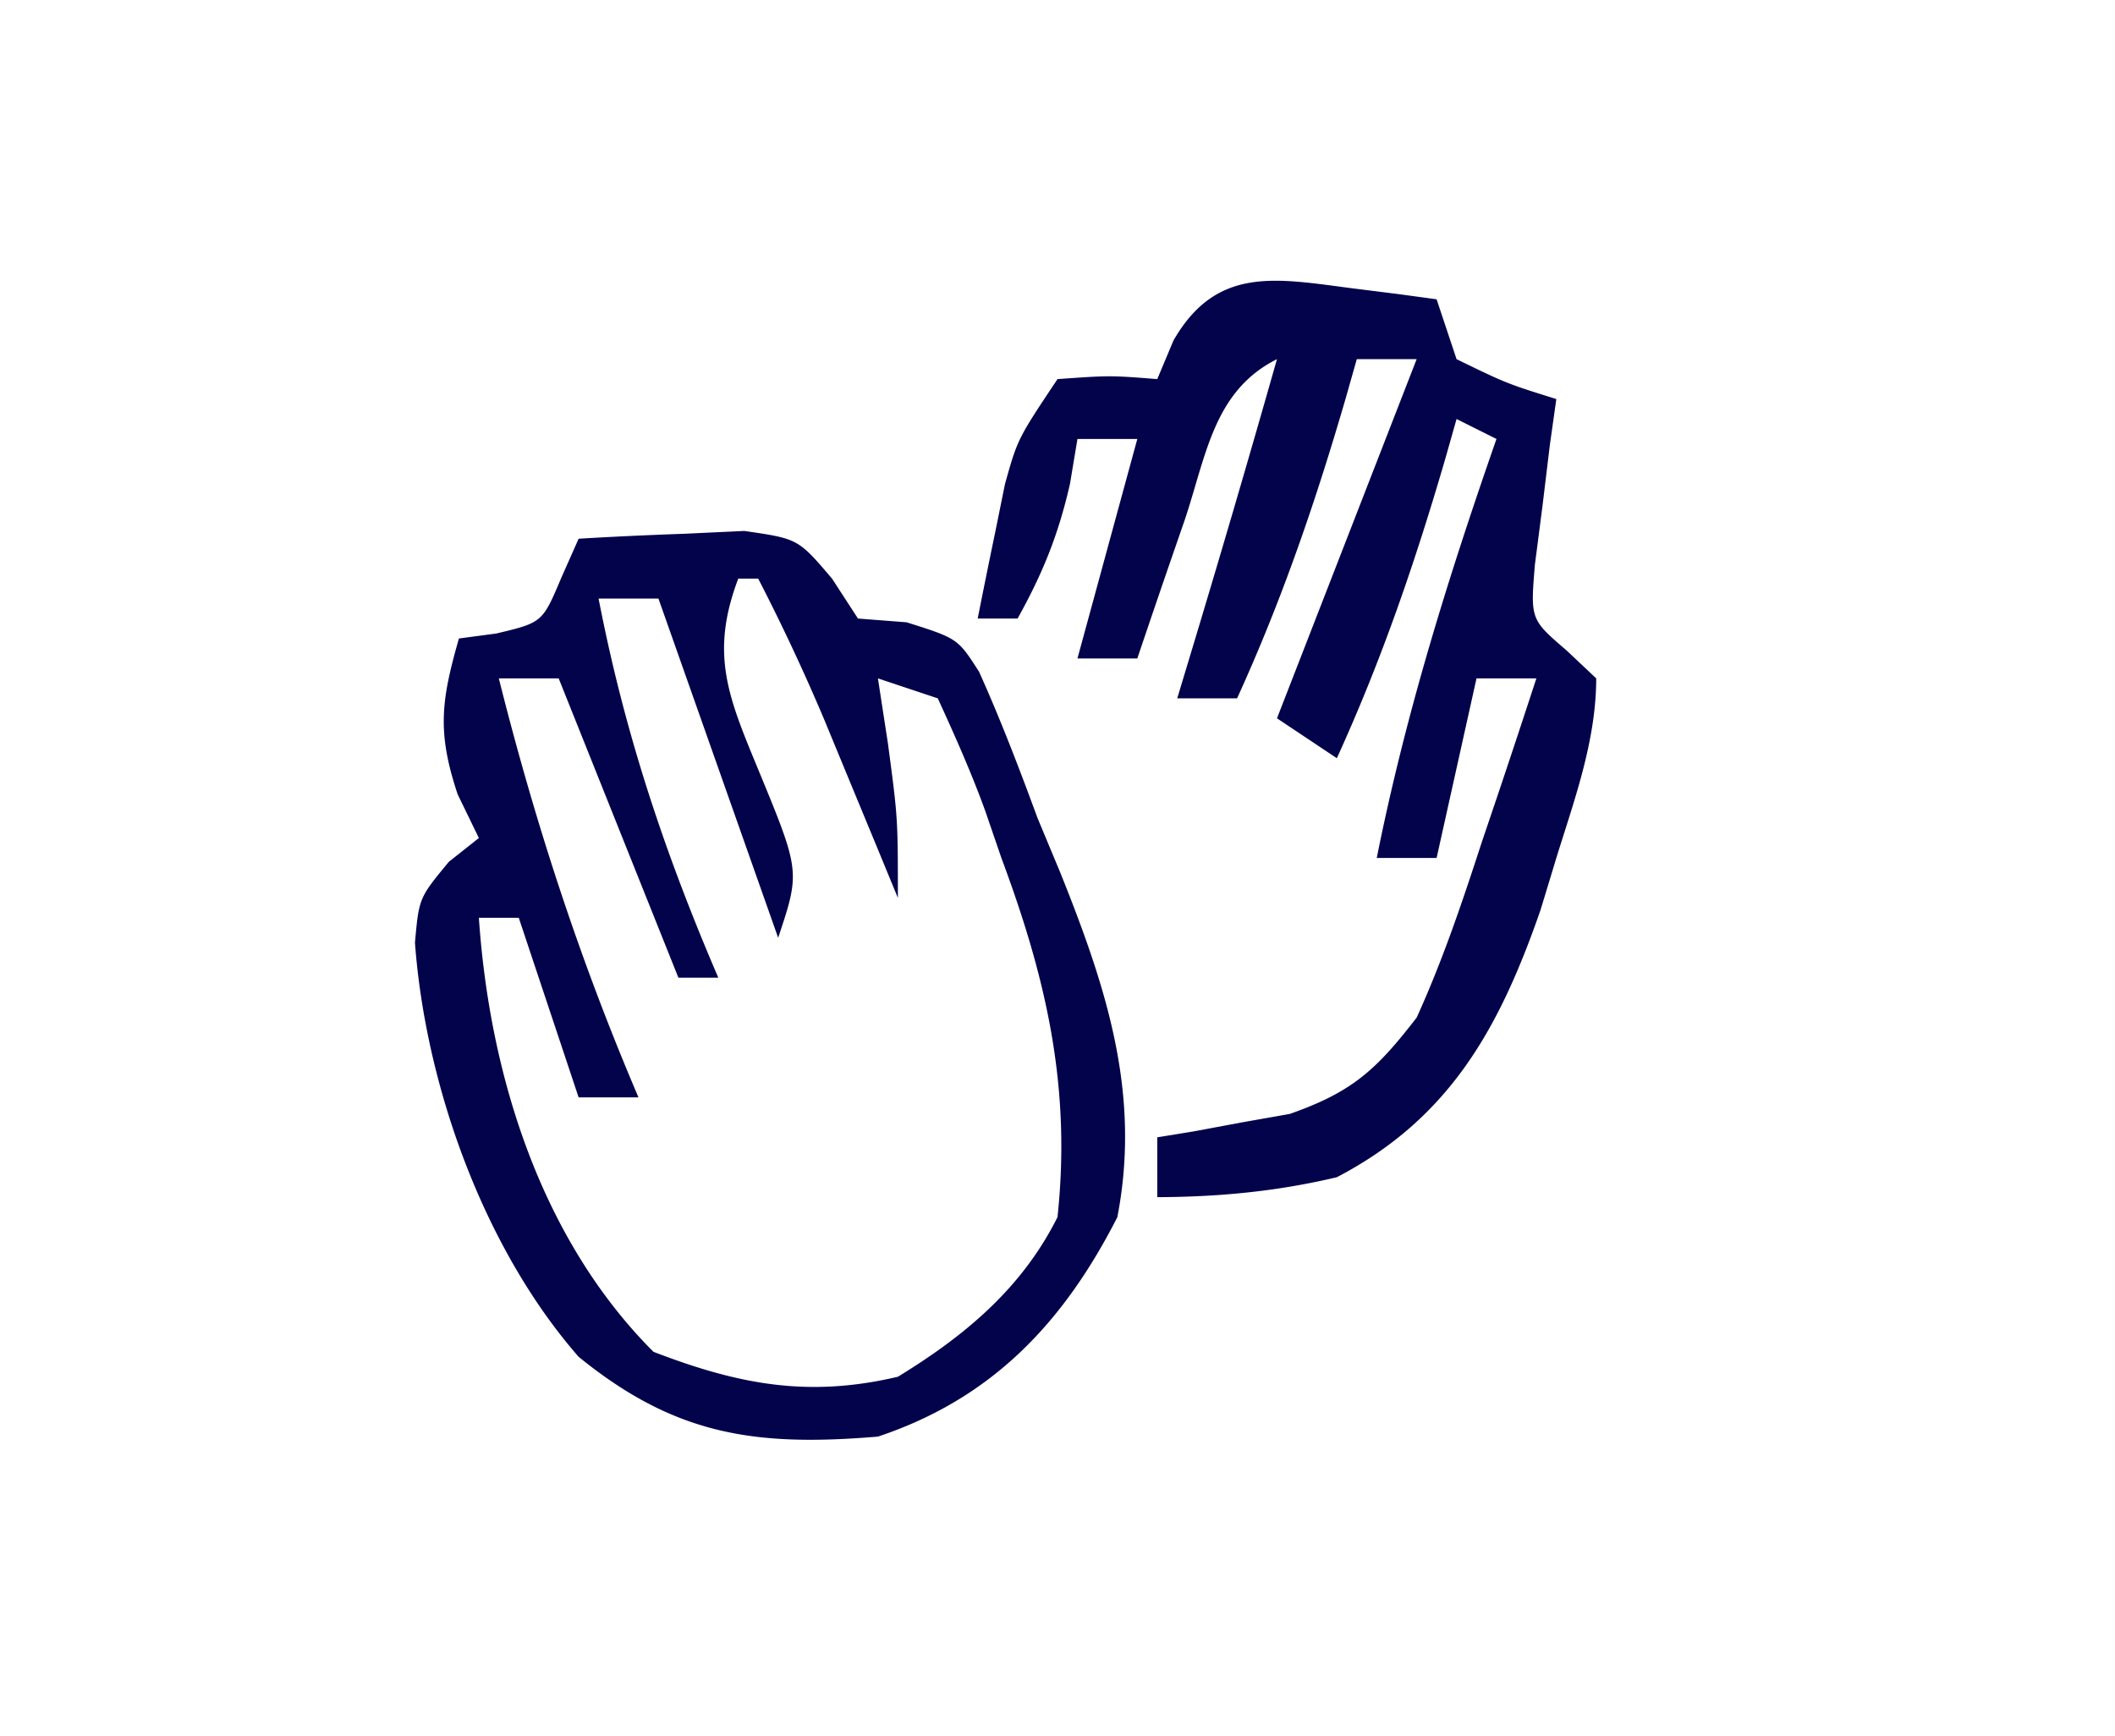
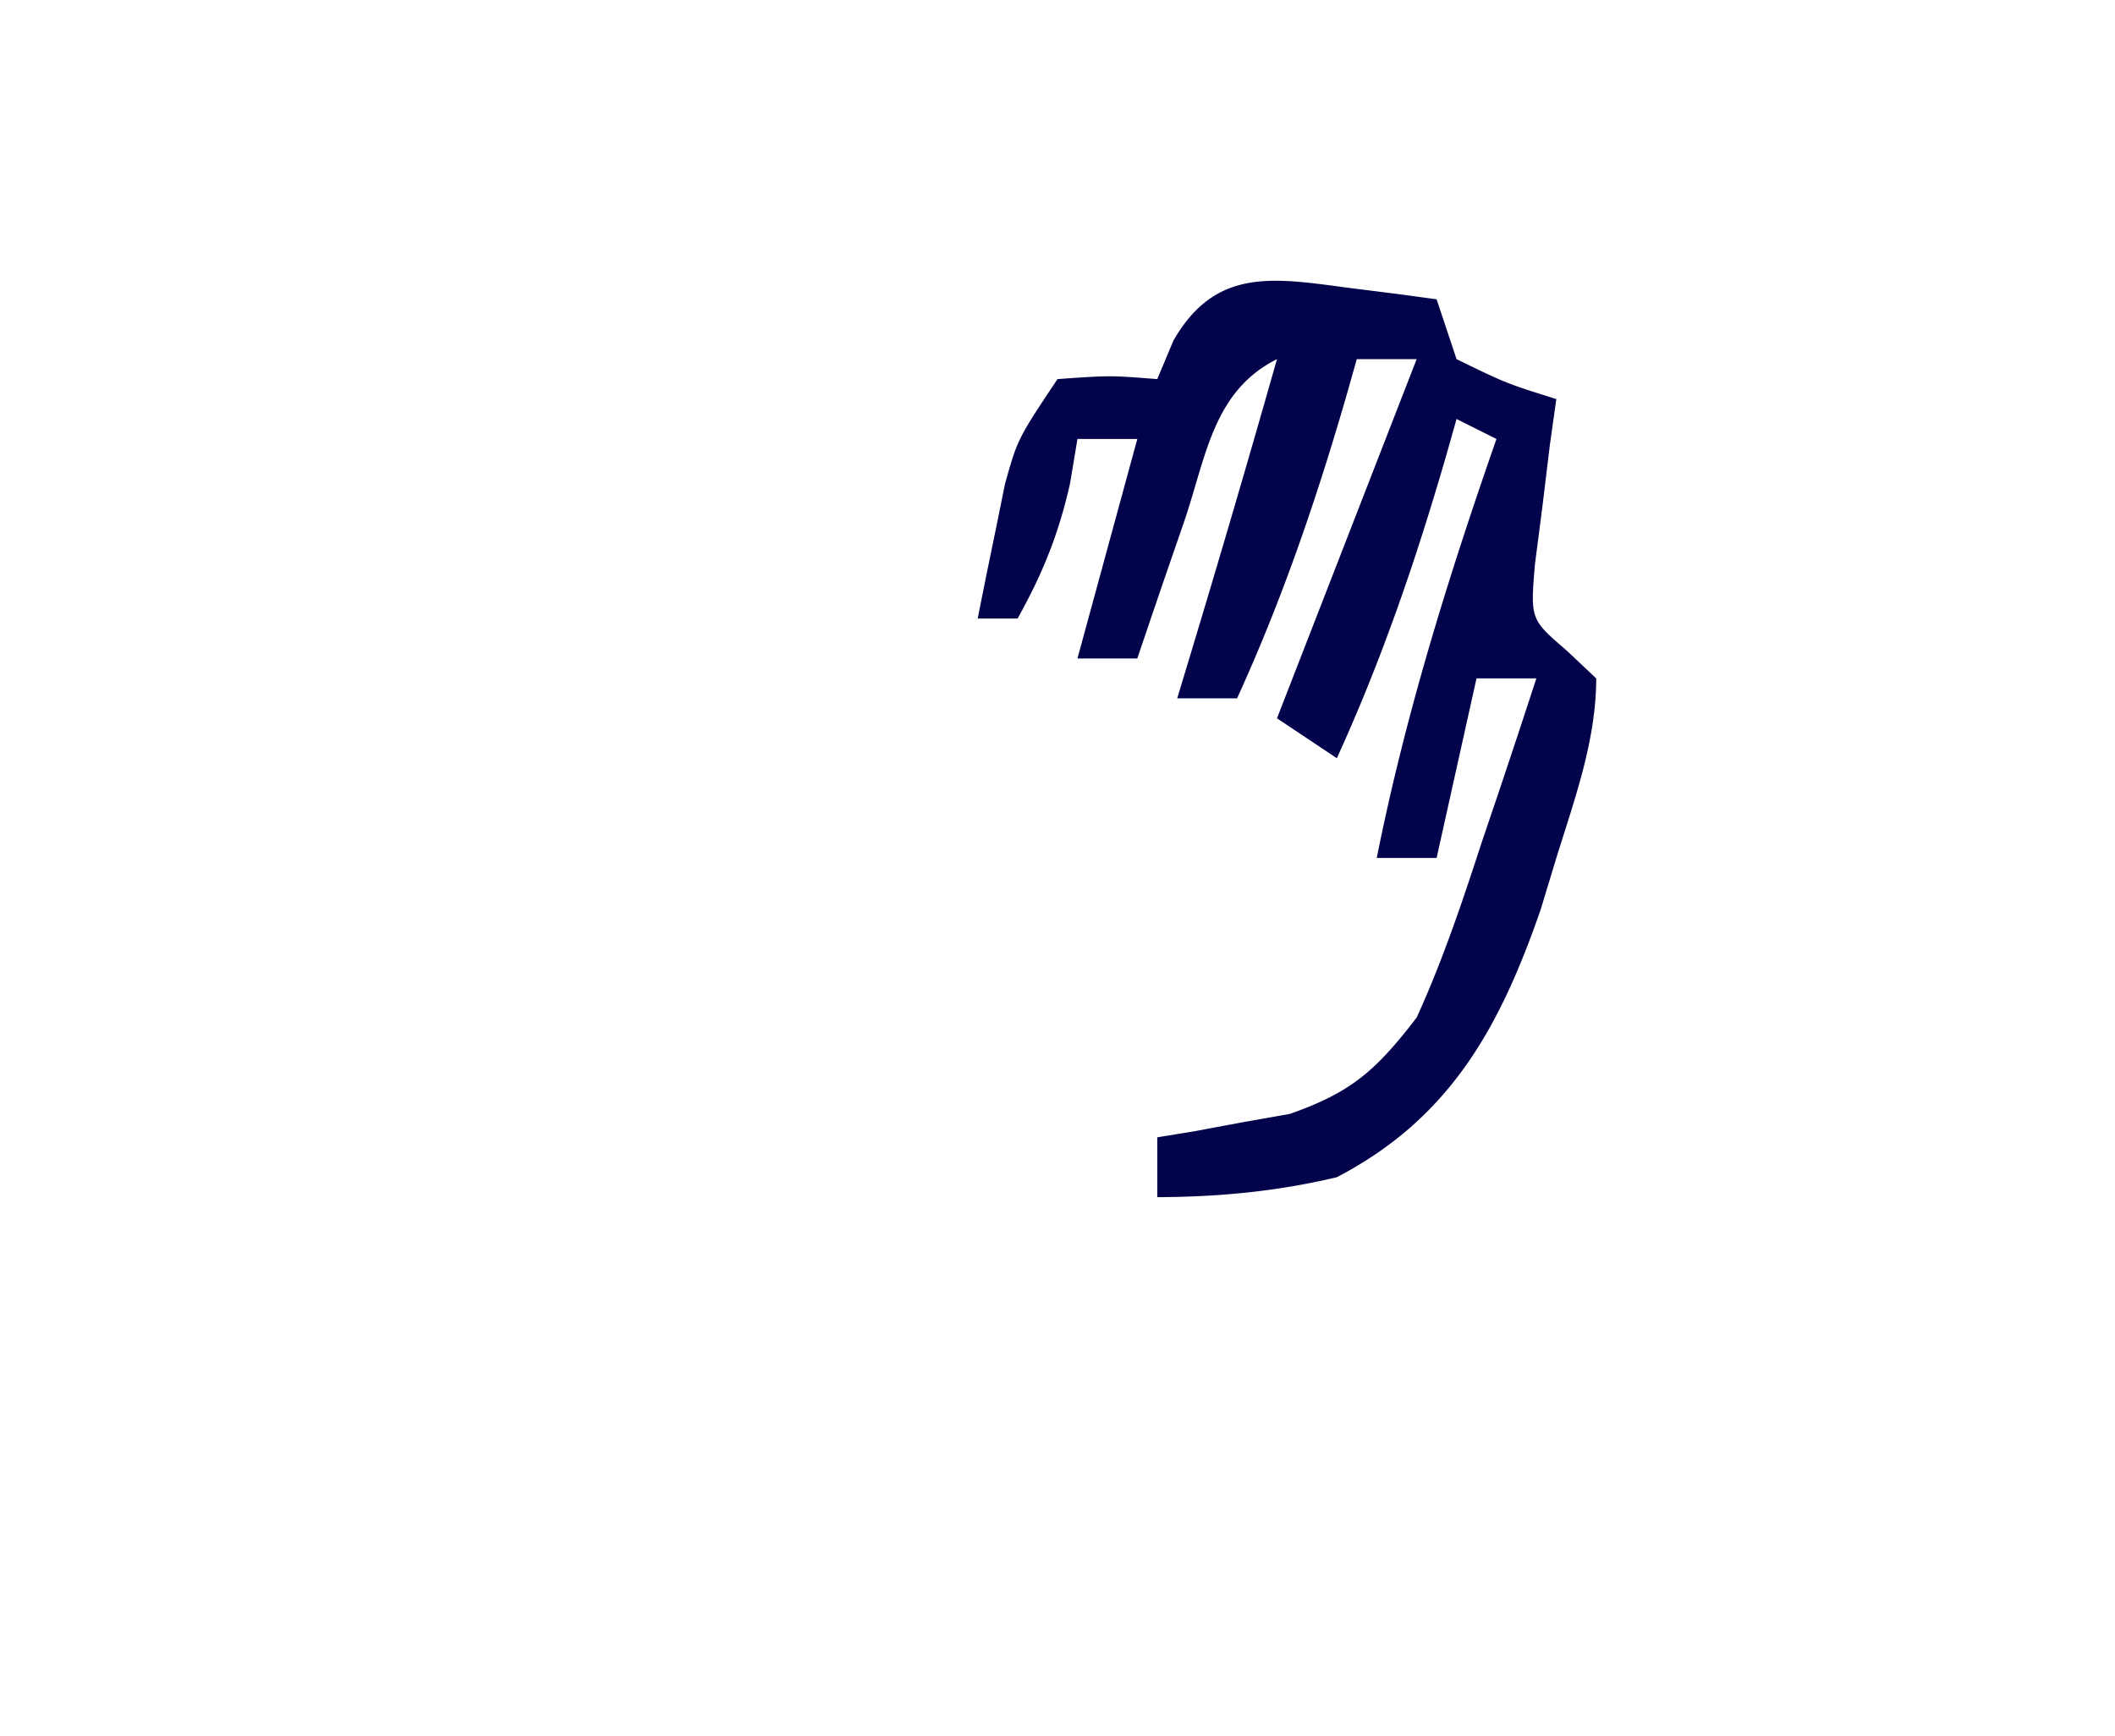
<svg xmlns="http://www.w3.org/2000/svg" width="106" height="87">
-   <path fill="#03034C" d="M29 27c1.77-.108 3.54-.186 5.313-.25l2.988-.14C40 27 40 27 41.703 29.003L43 31l2.438.188C48 32 48 32 49.07 33.668 50.155 36.08 51.087 38.518 52 41l1.137 2.727C55.439 49.463 57.199 54.797 56 61c-2.702 5.304-6.295 9.098-12 11-6.137.511-10.152-.057-15-4-4.744-5.422-7.674-13.574-8.203-20.758C21 45 21 45 22.5 43.188L24 42l-1.062-2.187c-1.042-3.125-.829-4.695.062-7.813l1.875-.25c2.31-.551 2.31-.551 3.258-2.797zm8 2c-1.427 3.774-.506 5.92 1 9.563 2.109 5.111 2.109 5.111 1 8.437l-6-17h-3c1.3 6.715 3.3 12.72 6 19h-2l-6-15h-3c1.82 7.252 4.062 14.124 7 21h-3l-3-9h-2c.537 7.878 3.106 16.106 8.75 21.75C37.012 69.39 40.507 70.059 45 69c3.371-2.06 6.219-4.438 8-8 .692-6.504-.553-11.942-2.812-18l-.792-2.309C48.698 38.755 47.858 36.871 47 35l-3-1 .5 3.25C45 41 45 41 45 45l-1.023-2.484-1.352-3.266-1.336-3.234A103 103 0 0 0 38 29z" />
  <path fill="#03034C" d="m67.688 14.438 2.449.308L72 15l1 3c2.504 1.219 2.504 1.219 5 2l-.324 2.3-.364 3.012c-.19 1.48-.19 1.48-.386 2.989-.225 2.74-.225 2.74 1.59 4.3L80 34c-.006 3.118-1.079 6.036-2 9-.39 1.288-.39 1.288-.79 2.602C75.165 51.493 72.682 56.038 67 59c-3.017.716-5.904.986-9 1v-3l1.828-.297 2.422-.453 2.39-.422C67.765 54.732 68.966 53.635 71 51c1.298-2.85 2.283-5.774 3.25-8.75l.813-2.402A695 695 0 0 0 77 34h-3l-2 9h-3c1.444-7.22 3.578-14.051 6-21l-2-1-.55 1.941C70.936 28.144 69.25 33.071 67 38l-3-2 7-18h-3l-.55 1.941C65.936 25.144 64.25 30.071 62 35h-3l.586-1.941A924 924 0 0 0 64 18c-3.184 1.592-3.548 4.86-4.625 8.063l-.695 2.01A801 801 0 0 0 57 33h-3l3-11h-3l-.375 2.25c-.58 2.551-1.362 4.477-2.625 6.75h-2q.427-2.159.875-4.312l.492-2.426C51 22 51 22 53 19c2.625-.187 2.625-.187 5 0l.813-1.937c2.138-3.714 5.084-3.12 8.874-2.625" />
</svg>